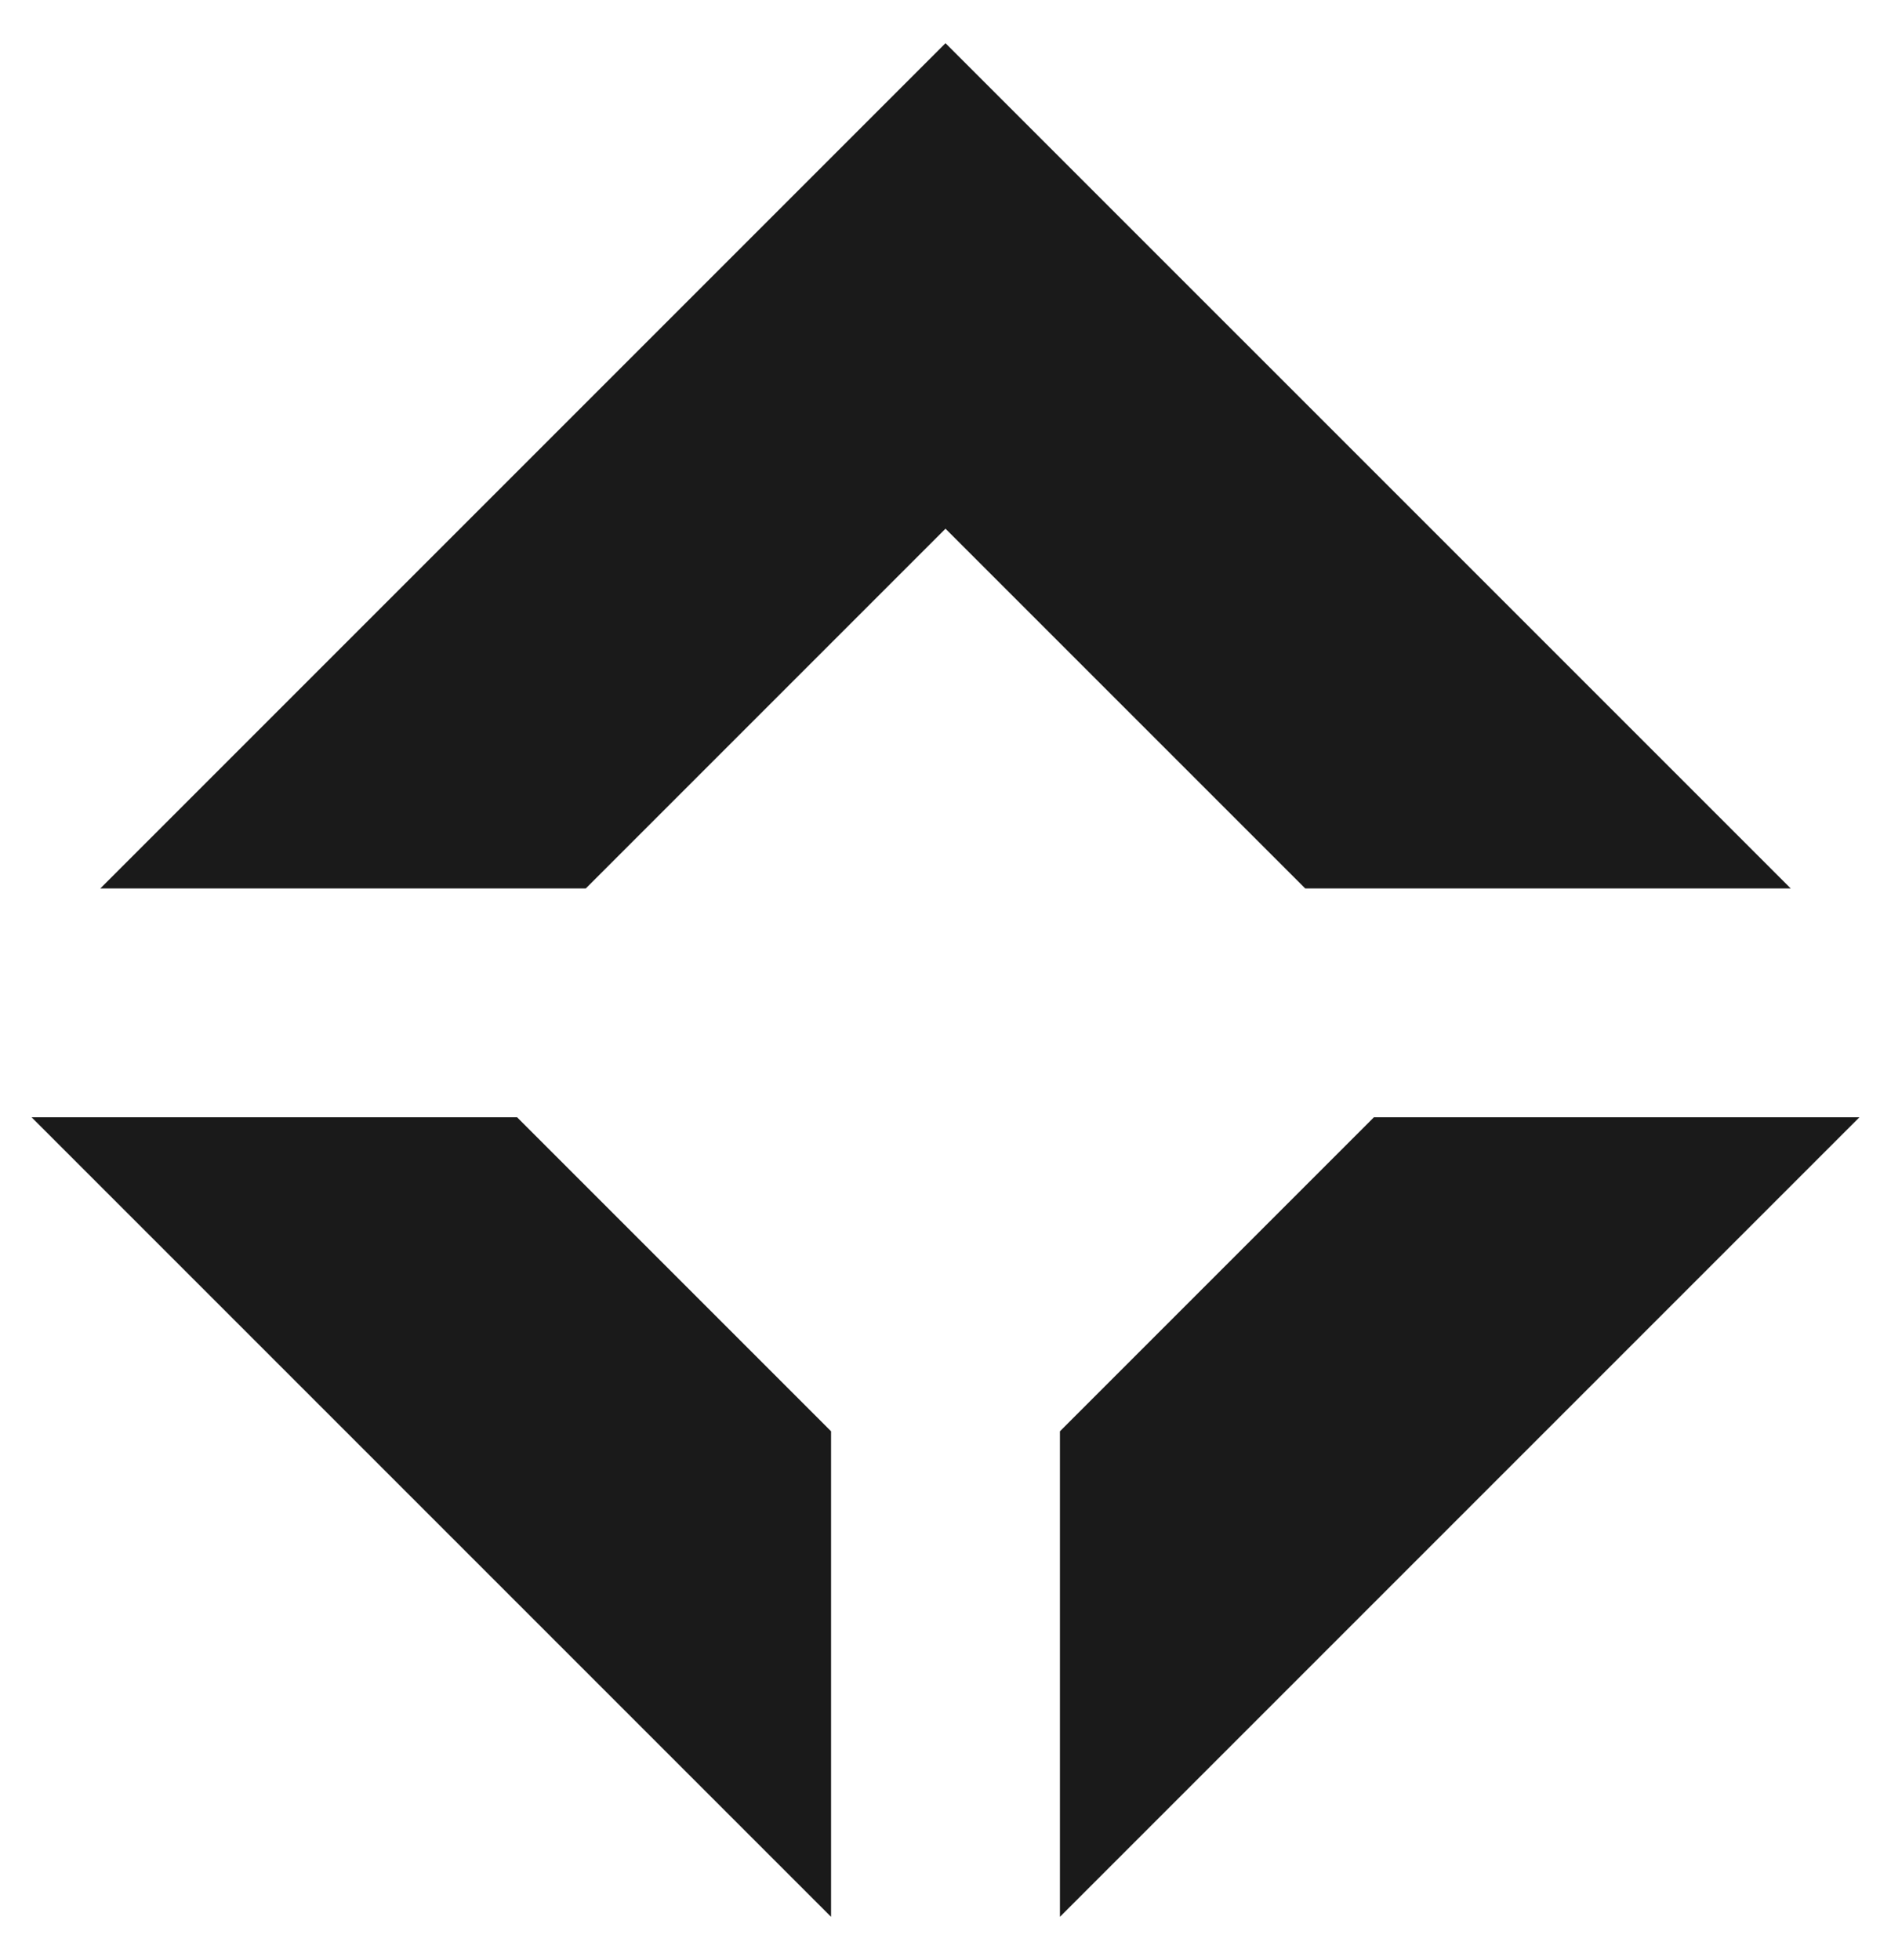
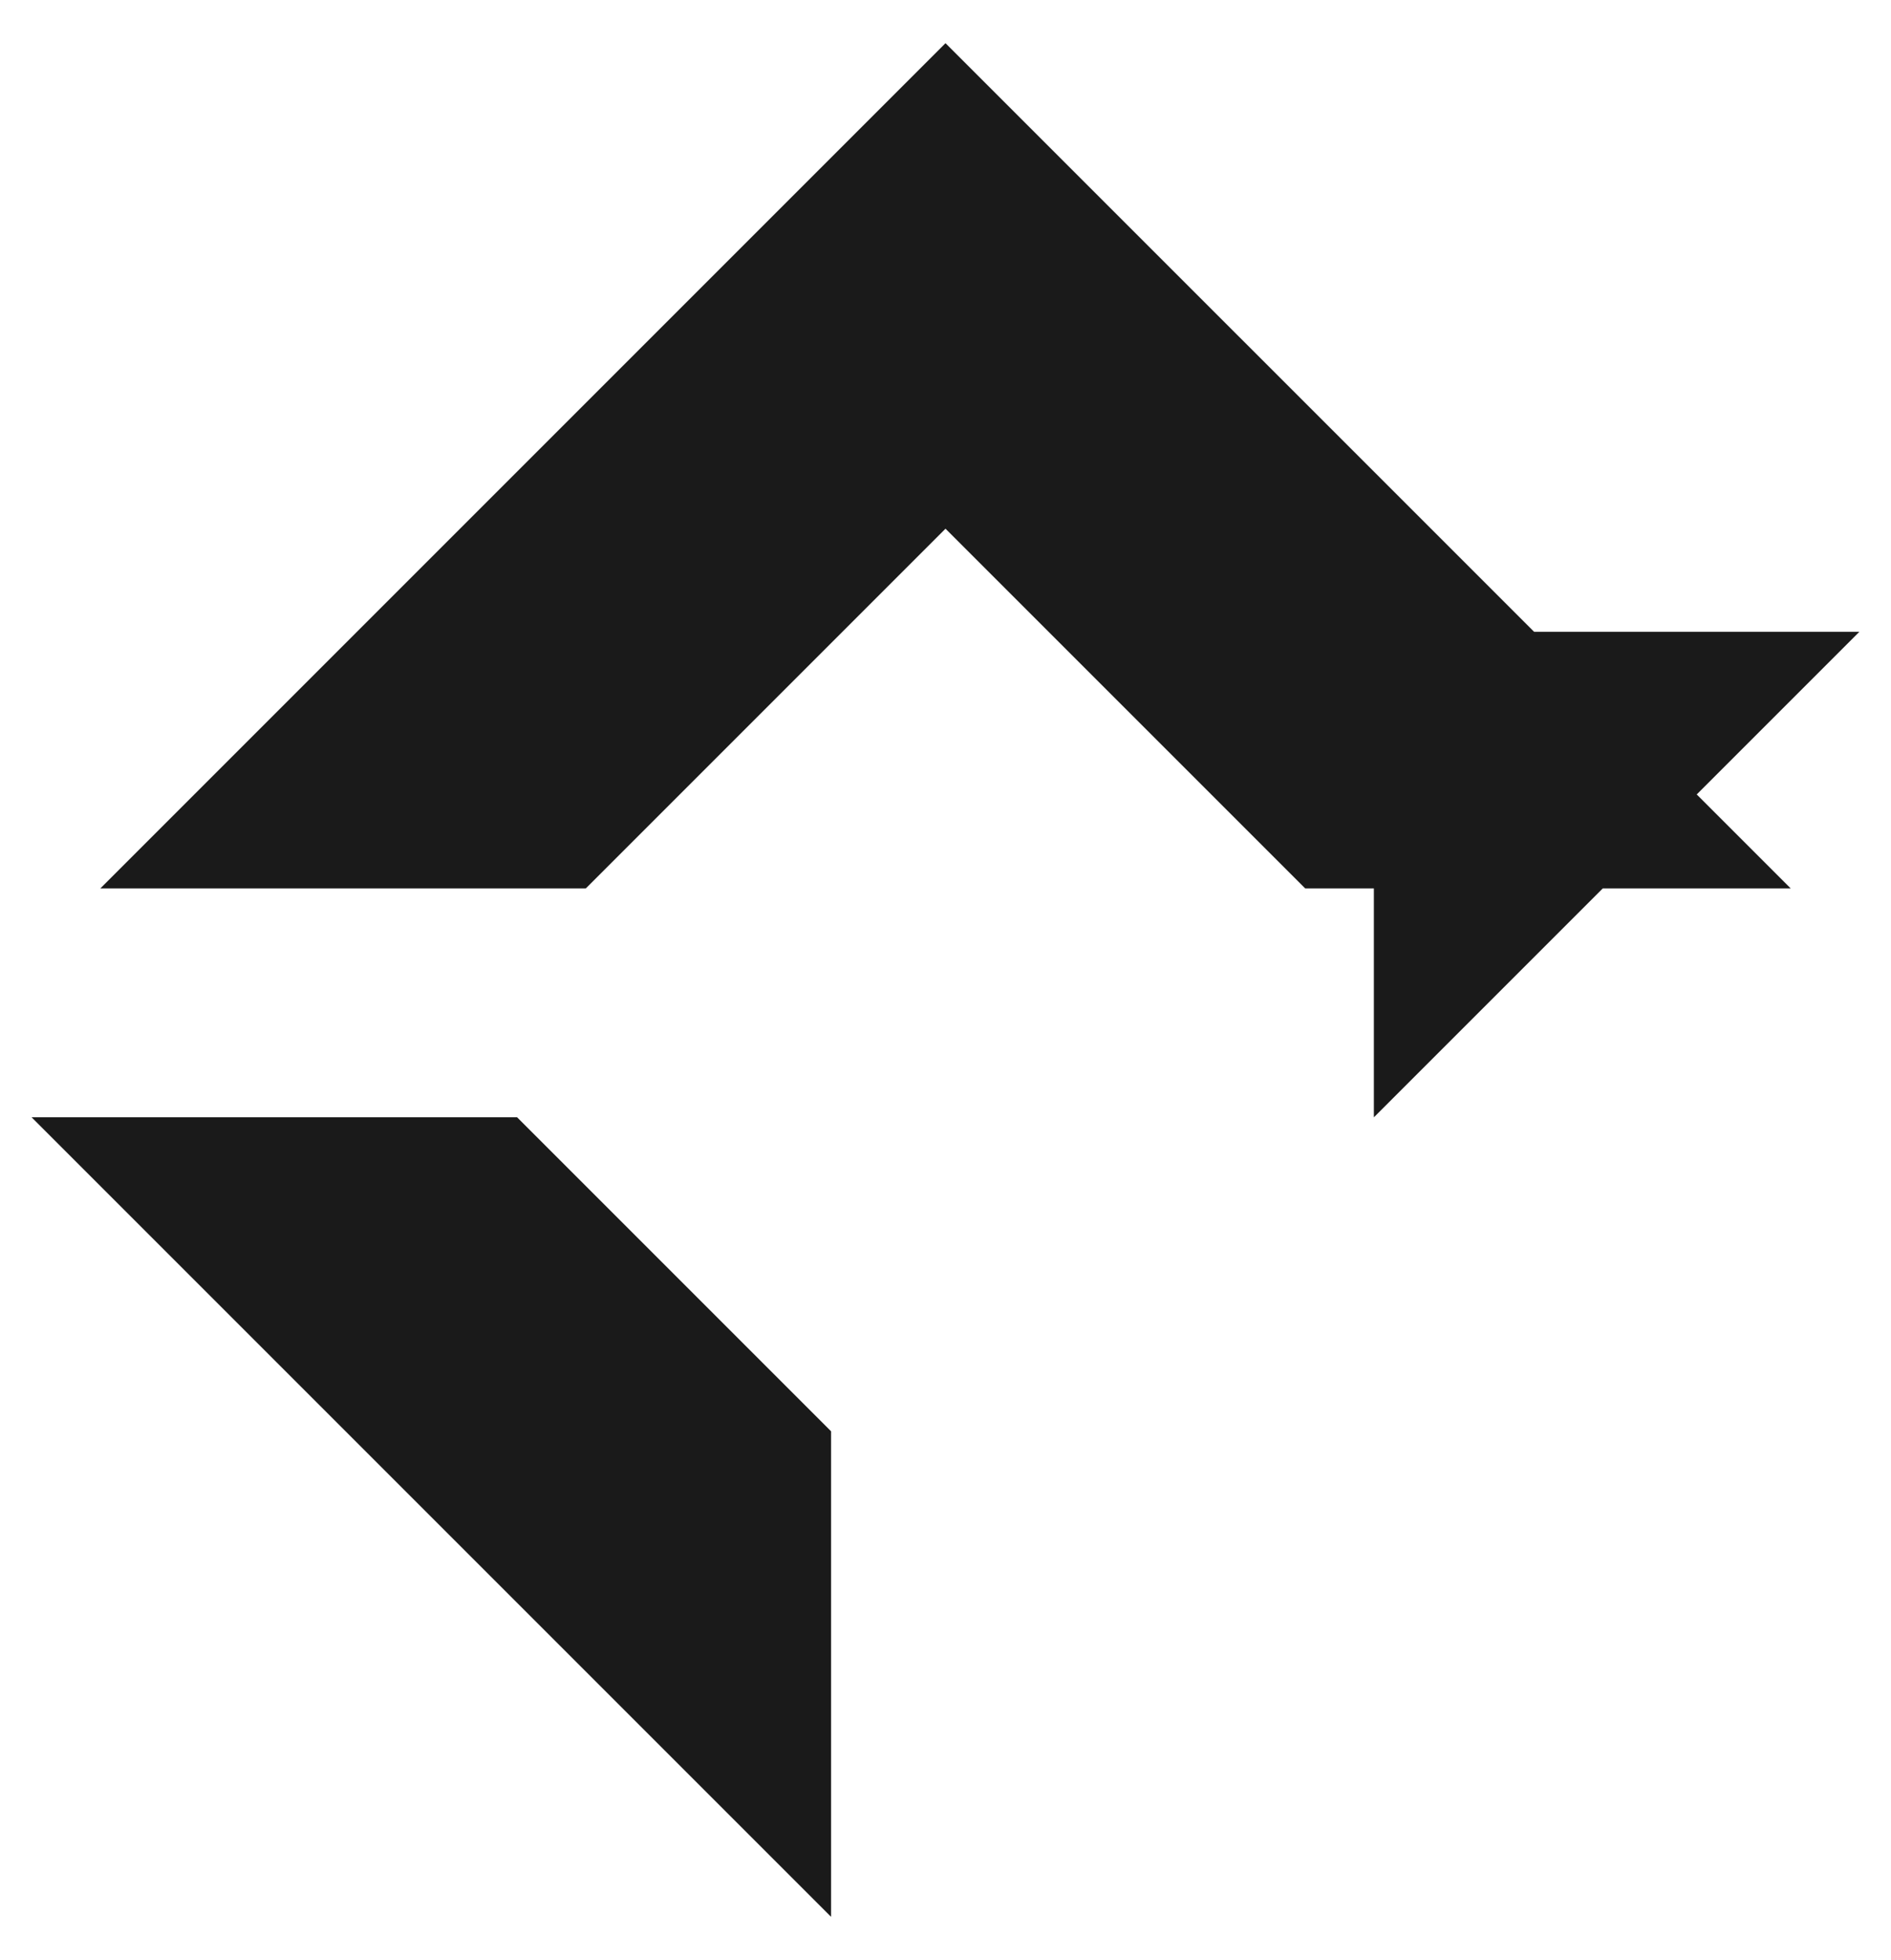
<svg xmlns="http://www.w3.org/2000/svg" viewBox="0 0 901.42 934.23">
-   <path d="M654.91 532.57 505.26 682.22v231.43l381.08-381.08H654.91zm198.7-109.1L450.71 20.58 47.82 423.47h231.43l171.46-171.46 171.47 171.46h231.43zM15.08 532.57l381.08 381.08V682.22L246.51 532.57H15.08z" style="fill:#1a1a1a" />
+   <path d="M654.91 532.57 505.26 682.22l381.08-381.08H654.91zm198.7-109.1L450.71 20.58 47.82 423.47h231.43l171.46-171.46 171.47 171.46h231.43zM15.08 532.57l381.08 381.08V682.22L246.51 532.57H15.08z" style="fill:#1a1a1a" />
</svg>